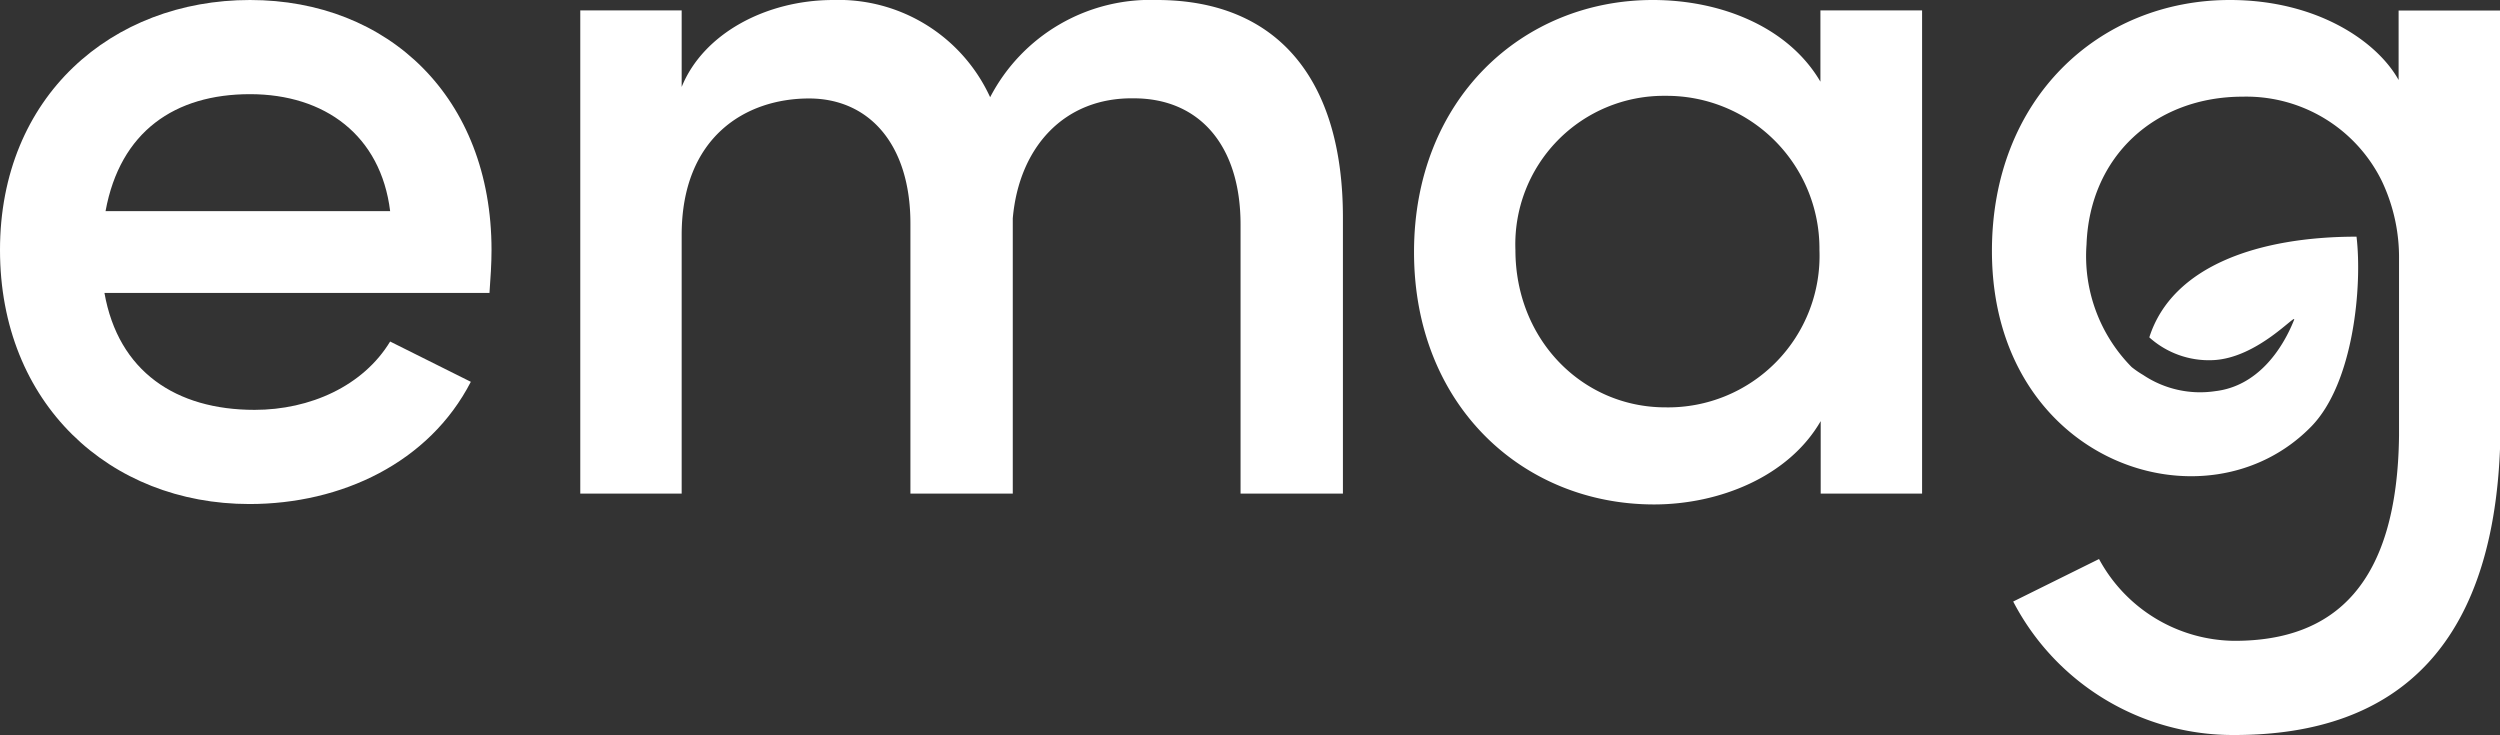
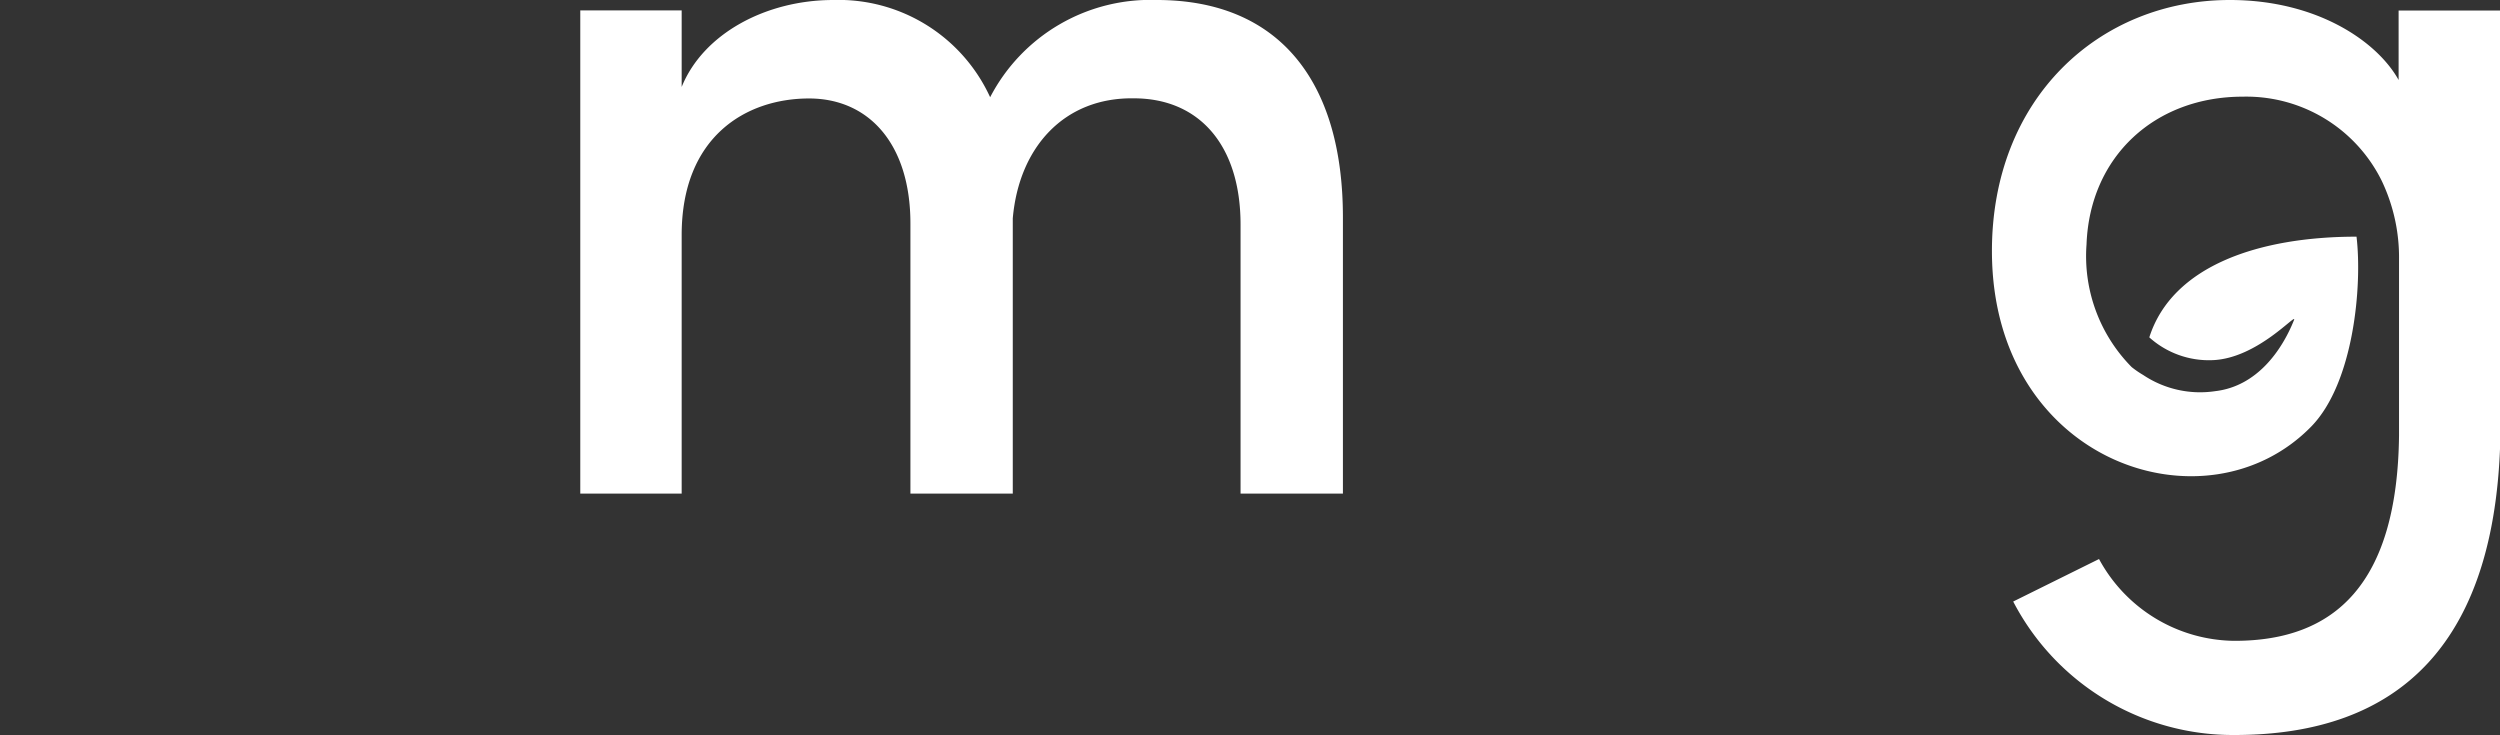
<svg xmlns="http://www.w3.org/2000/svg" viewBox="0 0 180 52.92">
  <rect x="0" y="0" width="180" height="52.92" fill="#333333" stroke="none" />
  <defs>
    <style>.cls-1{fill:#fff;}</style>
  </defs>
  <g id="Ebene_2" data-name="Ebene 2">
    <g id="Ebene_1-2" data-name="Ebene 1">
-       <path class="cls-1" d="M35.24,21.09H7.52c1,5.66,5.15,8.42,10.81,8.42,4,0,7.82-1.72,9.76-4.92l5.81,2.9c-3,5.82-9.31,8.8-15.94,8.8C7.9,36.29,0,29.06,0,18S8.05,0,18,0,35.39,7,35.39,18c0,1-.07,2-.15,3.13M28.09,15.2C27.42,9.76,23.4,6.78,18,6.78S8.65,9.46,7.6,15.2Z" />
      <path class="cls-1" d="M96.69,15.65V35.54H89.32V16.17c0-5.74-3-9.09-7.68-9.09-5-.08-8.27,3.5-8.72,8.64V35.54H65.55V16.09c0-5.73-3-9-7.3-9-4.55,0-9.17,2.76-9.17,9.83V35.54h-7.3V.75h7.3V6.26C50.65,2.39,55.19,0,60,0A12,12,0,0,1,71.29,7a13,13,0,0,1,12-7C92,0,96.69,5.74,96.69,15.65" />
-       <path class="cls-1" d="M138.39.75V35.54h-7.3V30.32c-2.31,4-7.3,6-12,6-9.46,0-17.28-7.15-17.28-18.17S109.63,0,119,0c4.92,0,9.76,1.94,12.07,5.88V.75ZM131,18a11,11,0,0,0-11.1-11.1A10.69,10.69,0,0,0,109.11,18c0,6.48,4.84,11.33,10.8,11.33A10.91,10.91,0,0,0,131,18" />
      <path class="cls-1" d="M172.7.76v5C171.17,3,166.85,0,160.55,0c-9.39,0-17.18,7.08-17.13,18.18.07,15.16,15.44,20.28,23,12.52,3.05-3.14,3.67-10.12,3.25-13.66-7,0-13.27,2.08-14.92,7.25a6.41,6.41,0,0,0,4.57,1.64c3.24-.13,6.08-3.48,5.85-2.89-.86,2.16-2.65,4.76-5.65,5.12A7.37,7.37,0,0,1,154.31,27a7,7,0,0,1-.83-.57,11.36,11.36,0,0,1-3.25-8.83c.23-6.33,4.92-10.64,11.25-10.64a10.87,10.87,0,0,1,10,6.05,12.8,12.8,0,0,1,1.25,5.68V31.38c-.13,10.69-4.64,14.76-11.84,14.76a11.2,11.2,0,0,1-9.76-5.89l-6.18,3.06a17.83,17.83,0,0,0,15.94,9.61c11.7,0,19.15-6.41,19.15-22.58V.76Z" />
    </g>
  </g>
</svg>